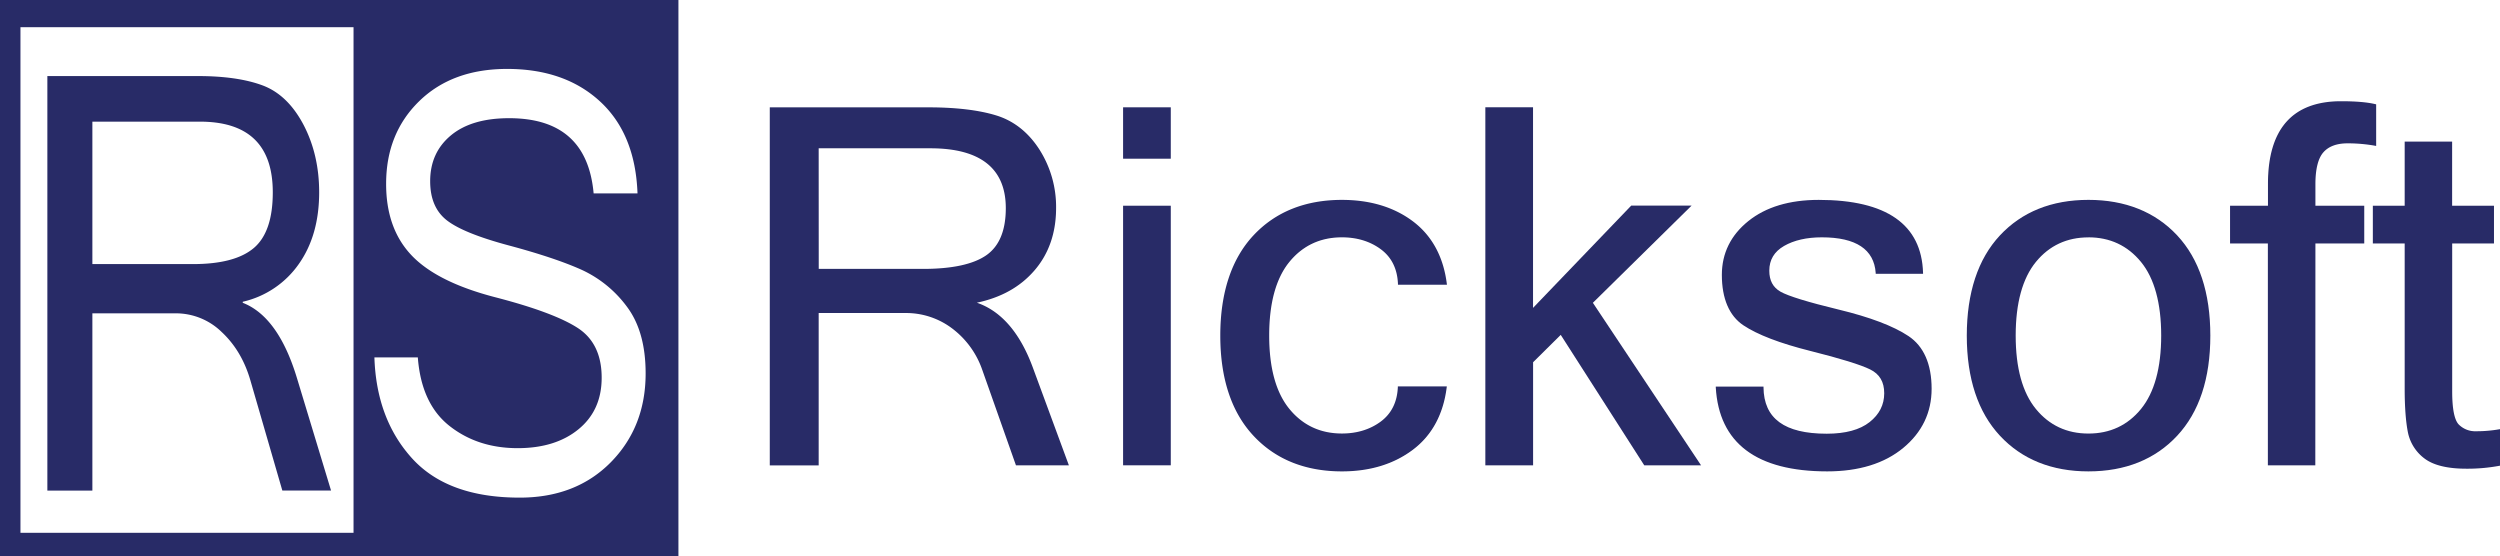
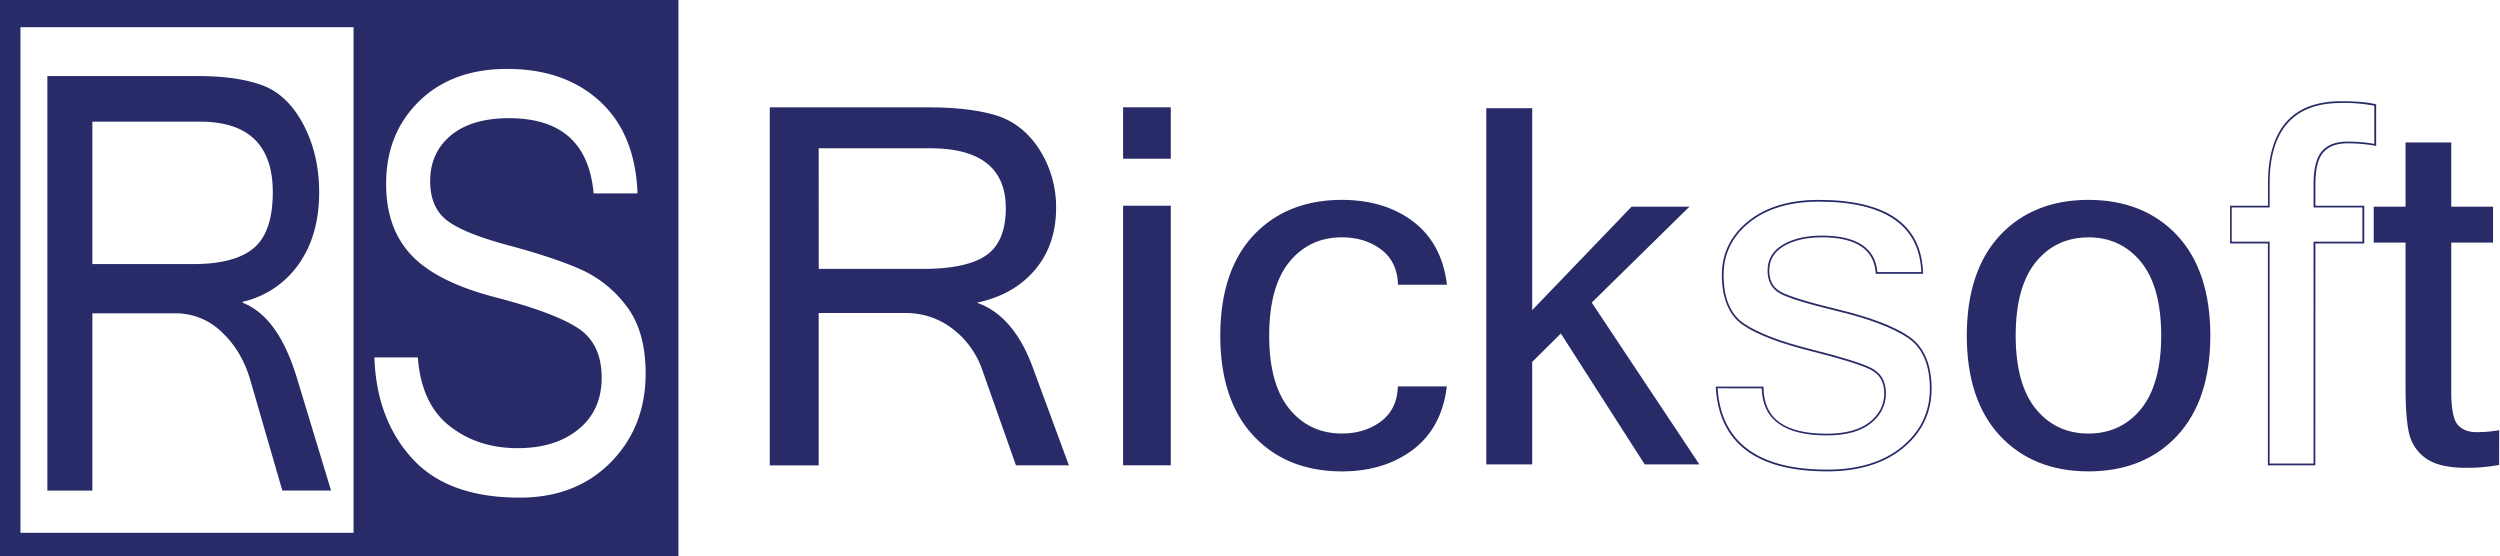
<svg xmlns="http://www.w3.org/2000/svg" width="1221.94" height="271.86" viewBox="0 0 1221.94 271.86">
  <defs>
    <style>.cls-1{fill:#282b67;}.cls-2{fill:none;}</style>
  </defs>
  <title>ricksoft</title>
  <g id="Layer_2" data-name="Layer 2">
    <g id="Layer_1-2" data-name="Layer 1">
      <path class="cls-1" d="M161.81,239.77H138l-15.66-54q-4.2-14.37-14-23.5a32,32,0,0,0-22.47-9.12H45.15v86.65h-22V37.18H96.78q19.31,0,31.55,4.56t20,19.21Q156,75.59,156,94q0,21-10,35.11a45.85,45.85,0,0,1-27.35,18.38V148q17.35,6.77,26.44,36.62ZM45.15,129.08H94.29q20.53,0,29.79-7.88T133.33,94q0-34.54-35.64-34.54H45.15Z" />
-       <rect class="cls-2" x="10.03" y="13.28" width="162.77" height="247.13" />
      <path class="cls-1" d="M0,0V271.86H331.6V0ZM172.8,260.41H10V13.28H172.8ZM298.49,226Q281.42,243.23,254,243.23q-35.17,0-52.6-19.21T183,174.68h21.22q1.71,22.66,15.49,33.51T253,219.05q18.5,0,29.79-9.27t11.29-25.15q0-16.73-11.69-24.32t-40.23-15q-28.53-7.38-41-20.51t-12.43-35q0-24.58,16.17-40.35t43-15.76q28.14,0,45.39,15.9T311.6,94.53H290.15q-3.28-36.77-41.31-36.76-18.37,0-28.48,8.43t-10.1,22.39q0,12.72,8.11,19.07t30.3,12.3q22.18,5.94,35.24,11.74a57.11,57.11,0,0,1,22.36,18q9.3,12.22,9.3,32.82Q315.57,208.68,298.49,226Z" />
      <path class="cls-1" d="M521.82,227h-25l-16.39-46.44a43,43,0,0,0-14.6-20.19,37.55,37.55,0,0,0-23.52-7.84H399.72V227h-23V52.88h77.08q20.19,0,33,3.92t20.91,16.51a51.45,51.45,0,0,1,8.07,28.38q0,18.06-10.45,30.17t-28.62,15.8v.48q18.17,5.81,27.67,31.47Zm-122.1-95.14h51.43q21.5,0,31.18-6.76T492,101.69Q492,72,454.71,72h-55Z" />
      <path class="cls-1" d="M522.44,227.43H496.57L480.08,180.7a42.88,42.88,0,0,0-14.47-20A37.31,37.31,0,0,0,442.36,153H400.15v74.47h-23.9v-175h77.51c13.44,0,24.59,1.32,33.15,3.94s15.72,8.24,21.14,16.69a52.1,52.1,0,0,1,8.14,28.61c0,12.09-3.55,22.33-10.55,30.45s-16.35,13.28-28.18,15.8c11.87,4.06,21.06,14.66,27.3,31.52Zm-25.26-.86h24L504,179.76c-6.27-16.9-15.48-27.4-27.4-31.21l-.3-.1v-1.14l.34-.07c12-2.42,21.51-7.69,28.38-15.66s10.35-18,10.35-29.89a51.31,51.31,0,0,0-8-28.15c-5.3-8.27-12.26-13.76-20.67-16.33s-19.54-3.9-32.89-3.9H377.11V226.57h22.18V152.1h43.07A38.18,38.18,0,0,1,466.14,160a43.72,43.72,0,0,1,14.75,20.38Zm-46-94.28H399.29V71.57h55.42c25,0,37.73,10.14,37.73,30.12,0,11.19-3.32,19.18-9.87,23.76S465.5,132.29,451.15,132.29Zm-51-.86h51c14.17,0,24.58-2.25,30.93-6.69s9.5-12.16,9.5-23c0-19.41-12.41-29.26-36.87-29.26H400.15Z" />
      <path class="cls-1" d="M571.82,77.11H549.37V52.88h22.45Zm0,149.89H549.37V101h22.45Z" />
      <path class="cls-1" d="M572.25,227.43H548.94V100.55h23.31Zm-22.45-.86h21.59V101.41H549.8Zm22.45-149H548.94V52.45h23.31Zm-22.45-.86h21.59V53.31H549.8Z" />
      <path class="cls-1" d="M655.91,230q-26.83,0-42.93-17.28t-16.1-48.64q0-31.47,16.1-48.7t42.93-17.22q20.67,0,34.51,10.45t16.33,30.17h-23q-.47-11.28-8.49-17.22t-19.3-5.94q-16,0-26,12.17t-10,36.29q0,24,10,36.17t26,12.17q11.28,0,19.3-5.94t8.49-17.1h23q-2.5,19.71-16.33,30.17T655.91,230Z" />
      <path class="cls-1" d="M655.91,230.4c-17.93,0-32.48-5.86-43.25-17.42s-16.21-28-16.21-48.93,5.45-37.48,16.21-49S638,97.7,655.91,97.7c13.81,0,25.51,3.55,34.76,10.54s14.84,17.26,16.5,30.46l.06.48H683.29l0-.41c-.3-7.35-3.1-13-8.31-16.89S663.3,116,655.91,116c-10.5,0-19.14,4-25.68,12s-9.88,20.11-9.88,36,3.33,27.89,9.88,35.89,15.18,12,25.68,12c7.4,0,13.81-2,19-5.86s8-9.5,8.32-16.77l0-.41h23.94l-.06.48c-1.66,13.2-7.22,23.45-16.5,30.46S669.72,230.4,655.91,230.4Zm0-131.84c-17.69,0-32,5.75-42.62,17.09s-16,27.63-16,48.4,5.38,37,16,48.34,24.94,17.15,42.62,17.15c13.62,0,25.14-3.49,34.25-10.36s14.38-16.68,16.09-29.4H684.12c-.41,7.34-3.32,13.07-8.65,17s-12,6-19.56,6c-10.77,0-19.64-4.15-26.34-12.33s-10.08-20.42-10.08-36.44,3.39-28.4,10.08-36.56,15.57-12.33,26.34-12.33a32.14,32.14,0,0,1,19.56,6c5.33,3.95,8.24,9.72,8.65,17.14h22.13c-1.71-12.72-7.12-22.61-16.09-29.39S669.53,98.56,655.91,98.56Z" />
      <path class="cls-1" d="M830.62,227H803.9l-41-64-14,13.9V227H726.46V52.88h22.45v98.7L797.49,101h28.27L778,147.9Z" />
-       <path class="cls-1" d="M831.43,227.43H803.66l-.12-.2-40.69-63.56-13.51,13.39v50.37H726v-175h23.31v98.06l48-50h29.51L778.56,148Zm-27.29-.86h25.68l-52.37-78.73.26-.25,47-46.18h-27l-49.19,51.24V53.31H726.89V226.57h21.59V176.7L763,162.3Z" />
-       <path class="cls-1" d="M893.1,230q-51.66,0-54-40.62h22.45q.22,23,31.35,23,13.9,0,21.2-5.76t7.31-14.43q0-8.55-7.13-12t-29.4-9.09q-22.26-5.59-32.54-12.47T842,134.35q0-15.66,12.77-25.94t34.14-10.28q49.53,0,50.6,35.28H917.21q-1.19-17.82-26.72-17.82-11.29,0-18.71,4.28t-7.42,12.47q0,7.36,5.7,10.63t28.56,8.79q22.86,5.52,34,12.89t11.11,25.41q0,17.22-13.72,28.57T893.1,230Z" />
      <path class="cls-1" d="M893.1,230.4c-34.55,0-52.88-13.8-54.47-41l0-.45h23.33v.42c.15,15.22,10.27,22.62,30.92,22.62,9.13,0,16.17-1.91,20.93-5.67s7.15-8.47,7.15-14.09-2.26-9.39-6.89-11.67-14.55-5.35-29.31-9.05-25.84-7.94-32.68-12.54S841.6,146,841.6,134.36c0-10.54,4.35-19.39,12.93-26.29S874.66,97.7,888.94,97.7c33.15,0,50.31,12,51,35.69v.45H916.8l0-.4C916,121.88,907.16,116,890.48,116c-7.41,0-13.63,1.42-18.48,4.22s-7.21,6.82-7.21,12.1c0,4.78,1.79,8.14,5.48,10.25s13.31,5.09,28.45,8.75,26.69,8,34.11,12.95,11.3,13.64,11.3,25.77c0,11.57-4.67,21.29-13.88,28.9S908.58,230.4,893.1,230.4Zm-53.58-40.62c1.74,26.38,19.76,39.76,53.58,39.76,15.27,0,27.58-3.79,36.6-11.25s13.56-16.93,13.56-28.23c0-11.83-3.67-20.26-10.91-25.05s-18.71-9.18-33.83-12.83c-15.43-3.73-24.81-6.62-28.68-8.84s-5.91-6-5.91-11c0-5.61,2.57-9.93,7.64-12.85s11.35-4.33,18.91-4.33c17,0,26.15,6,27.13,17.82h21.48c-.9-22.84-17.77-34.42-50.15-34.42-14.08,0-25.48,3.43-33.87,10.18s-12.61,15.35-12.61,25.62c0,11.35,3.39,19.38,10.08,23.87s17.66,8.71,32.41,12.41,24.74,6.79,29.48,9.12c4.89,2.4,7.37,6.59,7.37,12.44s-2.51,10.86-7.47,14.77-12.14,5.85-21.47,5.85c-20.74,0-31.43-7.75-31.78-23Z" />
      <path class="cls-1" d="M1020.78,98.13q27,0,43.06,17.22t16.09,48.7q0,31.37-16.09,48.64T1020.78,230q-26.84,0-42.94-17.28t-16.09-48.64q0-31.47,16.09-48.7T1020.78,98.13Zm0,114.26q16,0,26-12.17t10-36.17q0-24.11-10-36.29t-26-12.17q-16,0-26,12.17t-10,36.29q0,24,10,36.17T1020.78,212.39Z" />
      <path class="cls-1" d="M1020.78,230.4c-17.93,0-32.48-5.86-43.25-17.42s-16.21-28-16.21-48.93,5.45-37.48,16.21-49,25.32-17.36,43.25-17.36,32.61,5.84,43.37,17.36,16.21,28,16.21,49-5.45,37.38-16.21,48.93S1038.79,230.4,1020.78,230.4Zm0-131.84c-17.69,0-32,5.75-42.62,17.09s-16,27.63-16,48.4,5.38,37,16,48.34,24.94,17.15,42.62,17.15,32.15-5.77,42.74-17.15,16-27.65,16-48.34-5.38-37.05-16-48.4S1038.55,98.56,1020.78,98.56Zm0,114.26c-10.78,0-19.64-4.15-26.34-12.33s-10.08-20.42-10.08-36.44,3.39-28.4,10.08-36.56,15.57-12.33,26.34-12.33,19.64,4.15,26.35,12.33,10.07,20.46,10.07,36.56-3.39,28.28-10.07,36.44S1031.56,212.82,1020.78,212.82Zm0-96.8c-10.5,0-19.14,4-25.68,12s-9.88,20.12-9.88,36,3.33,27.89,9.88,35.89,15.17,12,25.68,12,19.15-4,25.68-12,9.88-20.07,9.88-35.89-3.33-28-9.88-36S1031.28,116,1020.78,116Z" />
-       <path class="cls-1" d="M1131.24,118.56V227h-22.33V118.56h-18.53V101h18.53V89.82q0-39.91,35.28-39.91,10.8,0,16.74,1.43V70.81a77,77,0,0,0-13.54-1.18q-8.19,0-12.17,4.57t-4,15.85V101h23.87v17.58Z" />
      <path class="cls-1" d="M1131.67,227.43h-23.19V119H1090V100.55h18.53V89.82c0-26.77,12-40.34,35.71-40.34,7.19,0,12.86.48,16.84,1.44l.33.08V71.33l-.5-.09a76.41,76.41,0,0,0-13.47-1.18c-5.31,0-9.29,1.49-11.85,4.42s-3.87,8.2-3.87,15.57v10.5h23.87V119h-23.87Zm-22.33-.86h21.47V118.13h23.87V101.41h-23.87V90.05c0-7.59,1.37-13,4.08-16.13s6.93-4.72,12.5-4.72a78.37,78.37,0,0,1,13.11,1.1V51.68a77.5,77.5,0,0,0-16.31-1.34c-23.13,0-34.85,13.28-34.85,39.48v11.59h-18.53v16.72h18.53Z" />
      <path class="cls-1" d="M1221.51,227.24a84.57,84.57,0,0,1-16,1.42q-13.77,0-20.19-4.93a20.62,20.62,0,0,1-8-12.65q-1.53-7.71-1.54-21v-71.5h-15.56V101h15.56V69.63h22.33V101h20.43v17.58h-20.43v72.69q0,12.94,3.27,16.45c2.18,2.33,5.16,3.5,9,3.5a63.17,63.17,0,0,0,11.16-.95Z" />
-       <path class="cls-1" d="M1205.47,229.09c-9.23,0-16.11-1.69-20.45-5a21.16,21.16,0,0,1-8.12-12.91c-1-5.14-1.55-12.24-1.55-21.11V119h-15.56V100.55h15.56V69.2h23.19v31.35H1219V119h-20.43v72.26c0,8.48,1.06,13.92,3.15,16.16a11.33,11.33,0,0,0,8.65,3.36,63.33,63.33,0,0,0,11.09-.94l.51-.09v17.85l-.35.07A85.18,85.18,0,0,1,1205.47,229.09Zm-44.82-111h15.56v71.93c0,8.81.52,15.86,1.54,20.94a20.25,20.25,0,0,0,7.8,12.39c4.18,3.21,10.88,4.84,19.92,4.84a84.44,84.44,0,0,0,15.61-1.35V210.77a65.8,65.8,0,0,1-10.74.86,12.12,12.12,0,0,1-9.28-3.64c-2.27-2.43-3.38-7.91-3.38-16.74V118.13h20.43V101.41h-20.43V70.06h-21.47v31.35h-15.56Z" />
    </g>
  </g>
</svg>